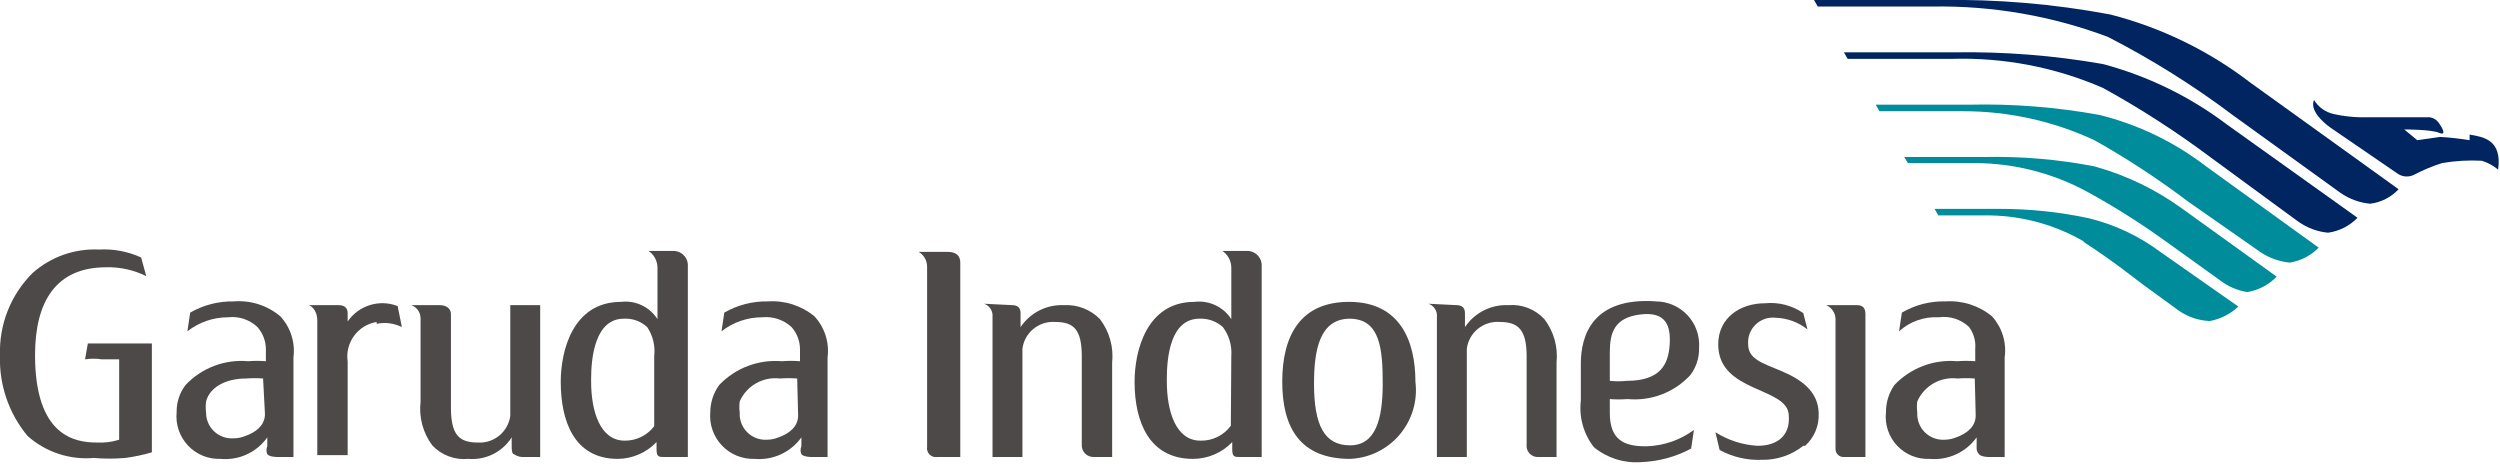
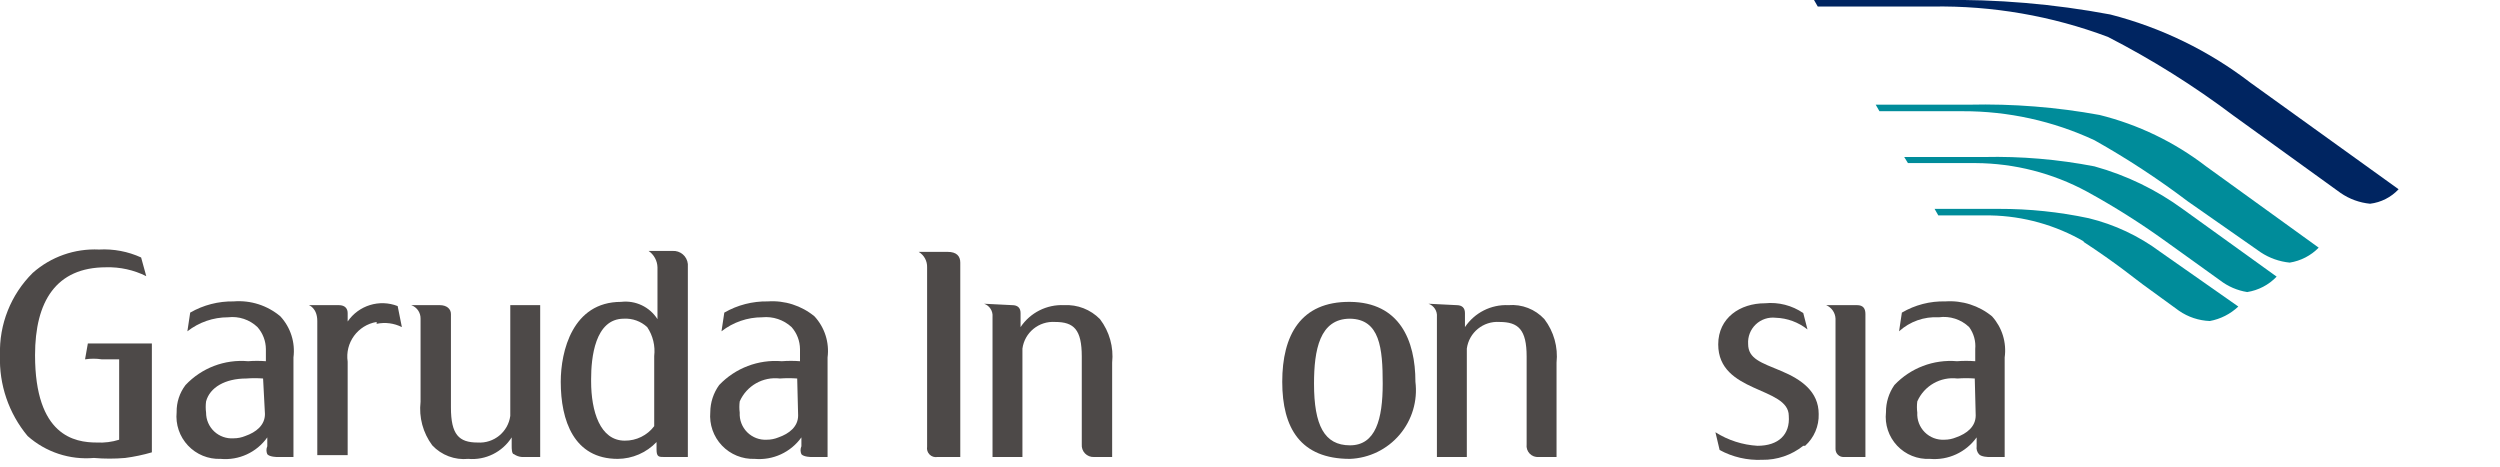
<svg xmlns="http://www.w3.org/2000/svg" viewBox="0 0 107 20">
  <title>Garuda Indonesia</title>
  <desc>Garuda Indonesia logo</desc>
  <g transform="translate(-263, -180)">
    <g transform="translate(156, 137)">
      <g transform="translate(105, 41)">
        <path d="M91.32,10.2 C89.857,9.409 88.223,8.99 86.56,8.98 L83.66,8.98 L83.5,8.72 L86.92,8.72 C88.503,8.685 90.085,8.819 91.64,9.12 C93.008,9.498 94.295,10.122 95.44,10.96 L99.44,13.84 C99.104,14.192 98.661,14.424 98.18,14.5 C97.758,14.433 97.359,14.261 97.02,14 L94.68,12.32 C93.605,11.545 92.483,10.837 91.32,10.2" fill="#008C9A" />
        <path d="M91.16,12.34 C92.6,13.28 93.44,13.98 93.72,14.18 L95.26,15.3 C95.649,15.569 96.107,15.721 96.58,15.74 C97.038,15.655 97.461,15.44 97.8,15.12 L94.46,12.78 C93.547,12.1 92.506,11.61 91.4,11.34 C90.138,11.071 88.851,10.937 87.56,10.94 L84.8,10.94 L84.96,11.22 L87.2,11.22 C88.607,11.248 89.983,11.634 91.2,12.34" fill="#008C9A" />
        <path d="M91.64,8 C93.031,8.781 94.368,9.657 95.64,10.62 L98.76,12.8 C99.131,13.045 99.557,13.196 100,13.24 C100.471,13.165 100.906,12.941 101.24,12.6 L96.42,9.12 C95.068,8.08 93.516,7.331 91.86,6.92 C90.02,6.584 88.15,6.437 86.28,6.48 L82.28,6.48 L82.44,6.76 L86,6.76 C87.948,6.755 89.874,7.178 91.64,8" fill="#008C9A" />
-         <path d="M107.7,8 C107.283,7.932 106.862,7.886 106.44,7.86 L105.46,8 L104.9,7.54 C104.9,7.54 106.06,7.54 106.38,7.68 C106.7,7.82 106.58,7.54 106.38,7.26 C106.292,7.13 106.155,7.043 106,7.02 L103.02,7.02 C102.636,7.011 102.254,6.964 101.88,6.88 C101.53,6.802 101.227,6.586 101.04,6.28 C100.8,6.82 101.74,7.46 101.74,7.46 L104.66,9.46 C104.877,9.585 105.143,9.585 105.36,9.46 C105.732,9.267 106.12,9.106 106.52,8.98 C107.081,8.883 107.651,8.85 108.22,8.88 C108.476,8.958 108.715,9.088 108.92,9.26 C109.1,7.96 108.26,7.86 107.7,7.76" fill="#002561" />
-         <path d="M92.22,3.58 C94.099,4.545 95.893,5.669 97.58,6.94 L102.18,10.26 C102.554,10.518 102.988,10.676 103.44,10.72 C103.907,10.663 104.339,10.444 104.66,10.1 L104.66,10.1 L98.32,5.54 C96.538,4.171 94.497,3.178 92.32,2.62 C89.907,2.168 87.455,1.96 85,2 L79.64,2 L79.8,2.28 L84.7,2.28 C87.266,2.237 89.817,2.678 92.22,3.58" fill="#002561" />
-         <path d="M92,5.76 C89.958,4.874 87.745,4.451 85.52,4.52 L81.08,4.52 L80.92,4.24 L85.64,4.24 C87.771,4.205 89.901,4.372 92,4.74 C93.917,5.25 95.716,6.126 97.3,7.32 L102.9,11.32 C102.564,11.669 102.12,11.894 101.64,11.96 C101.178,11.916 100.737,11.75 100.36,11.48 L96.62,8.74 C95.151,7.64 93.608,6.644 92,5.76" fill="#002561" />
+         <path d="M92.22,3.58 C94.099,4.545 95.893,5.669 97.58,6.94 L102.18,10.26 C102.554,10.518 102.988,10.676 103.44,10.72 C103.907,10.663 104.339,10.444 104.66,10.1 L98.32,5.54 C96.538,4.171 94.497,3.178 92.32,2.62 C89.907,2.168 87.455,1.96 85,2 L79.64,2 L79.8,2.28 L84.7,2.28 C87.266,2.237 89.817,2.678 92.22,3.58" fill="#002561" />
        <path d="M13.86,21.56 C13.86,21.56 13.54,21.56 13.44,21.44 C13.392,21.332 13.392,21.208 13.44,21.1 L13.44,20.72 C12.986,21.362 12.223,21.713 11.44,21.64 C10.914,21.66 10.405,21.451 10.045,21.068 C9.684,20.684 9.508,20.164 9.56,19.64 C9.553,19.222 9.686,18.813 9.94,18.48 C10.63,17.747 11.617,17.371 12.62,17.46 C12.873,17.44 13.127,17.44 13.38,17.46 L13.38,16.94 C13.377,16.594 13.249,16.26 13.02,16 C12.684,15.679 12.222,15.525 11.76,15.58 C11.129,15.58 10.517,15.791 10.02,16.18 L10.14,15.38 C10.705,15.054 11.348,14.889 12,14.9 C12.725,14.841 13.444,15.071 14,15.54 C14.438,16.015 14.643,16.659 14.56,17.3 L14.56,21.56 L13.86,21.56 Z M13.26,18.2 C13.02,18.181 12.78,18.181 12.54,18.2 C11.64,18.2 10.98,18.58 10.82,19.18 C10.799,19.339 10.799,19.501 10.82,19.66 C10.819,19.966 10.946,20.259 11.17,20.468 C11.394,20.676 11.695,20.782 12,20.76 C12.172,20.76 12.342,20.726 12.5,20.66 C12.96,20.5 13.34,20.2 13.34,19.72 L13.26,18.2 Z" fill="#4D4948" fill-rule="nonzero" />
        <path d="M18.12,15.78 C17.312,15.913 16.76,16.67 16.88,17.48 L16.88,21.48 L15.58,21.48 L15.58,15.74 C15.58,15.18 15.22,15.06 15.22,15.06 L16.5,15.06 C16.78,15.06 16.88,15.22 16.88,15.4 L16.88,15.76 C17.353,15.069 18.24,14.795 19.02,15.1 L19.2,16 C18.866,15.832 18.485,15.782 18.12,15.86" fill="#4D4948" />
        <path d="M24.34,21.56 C24.218,21.551 24.1,21.51 24,21.44 C23.9,21.44 23.9,21.18 23.9,21.1 L23.9,20.72 C23.5,21.349 22.783,21.704 22.04,21.64 C21.464,21.697 20.895,21.482 20.5,21.06 C20.103,20.526 19.924,19.861 20,19.2 L20,15.64 C20.006,15.38 19.845,15.146 19.6,15.06 L20.82,15.06 C21.12,15.06 21.3,15.22 21.3,15.44 L21.3,19.44 C21.3,20.6 21.64,20.94 22.44,20.94 C23.134,20.988 23.747,20.49 23.84,19.8 L23.84,15.06 L25.12,15.06 L25.12,21.56" fill="#4D4948" />
        <path d="M42.12,21.56 C41.998,21.581 41.873,21.542 41.786,21.454 C41.698,21.367 41.659,21.242 41.68,21.12 L41.68,13.44 C41.689,13.171 41.551,12.918 41.32,12.78 L42.56,12.78 C42.94,12.78 43.1,12.96 43.1,13.24 L43.1,21.56" fill="#4D4948" />
        <path d="M59.78,21.64 C57.66,21.64 56.88,20.32 56.88,18.34 C56.88,16.36 57.66,14.9 59.78,14.92 C61.9,14.94 62.58,16.56 62.58,18.34 C62.681,19.156 62.436,19.977 61.904,20.604 C61.372,21.232 60.602,21.607 59.78,21.64 M59.78,15.64 C58.48,15.64 58.24,16.98 58.24,18.42 C58.24,20.2 58.68,21.06 59.78,21.06 C60.88,21.06 61.18,19.94 61.18,18.42 C61.18,16.9 61.06,15.66 59.78,15.64" fill="#4D4948" fill-rule="nonzero" />
        <path d="M79.18,21.08 C78.68,21.478 78.058,21.69 77.42,21.68 L77.42,21.68 C76.786,21.708 76.157,21.563 75.6,21.26 L75.42,20.5 C75.961,20.843 76.581,21.042 77.22,21.08 C78.12,21.08 78.62,20.6 78.56,19.8 C78.56,18.54 75.54,18.84 75.54,16.74 C75.54,15.6 76.48,14.98 77.54,14.98 L77.54,14.98 C78.119,14.922 78.7,15.07 79.18,15.4 L79.36,16.1 C78.972,15.791 78.495,15.616 78,15.6 C77.688,15.564 77.376,15.668 77.148,15.884 C76.92,16.1 76.8,16.407 76.82,16.72 C76.82,17.36 77.38,17.52 78.24,17.88 C79.1,18.24 79.84,18.76 79.84,19.72 C79.856,20.236 79.644,20.734 79.26,21.08" fill="#4D4948" />
        <path d="M80.92,21.56 C80.826,21.566 80.735,21.532 80.667,21.468 C80.598,21.403 80.56,21.314 80.56,21.22 L80.56,15.64 C80.55,15.386 80.394,15.16 80.16,15.06 L81.48,15.06 C81.74,15.06 81.84,15.2 81.84,15.44 L81.84,21.56" fill="#4D4948" />
        <path d="M45.32,15.06 C45.56,15.06 45.68,15.18 45.68,15.4 L45.68,16 C46.093,15.383 46.798,15.026 47.54,15.06 C48.116,15.029 48.677,15.247 49.08,15.66 C49.484,16.191 49.67,16.856 49.6,17.52 L49.6,21.56 L48.82,21.56 C48.677,21.566 48.538,21.511 48.438,21.407 C48.339,21.304 48.288,21.163 48.3,21.02 L48.3,17.26 C48.3,16.1 47.96,15.78 47.16,15.78 C46.466,15.732 45.853,16.23 45.76,16.92 L45.76,21.56 L44.48,21.56 L44.48,15.56 C44.503,15.313 44.354,15.082 44.12,15" fill="#4D4948" />
        <path d="M87.12,21.56 C87.12,21.56 86.8,21.56 86.7,21.44 C86.618,21.347 86.582,21.223 86.6,21.1 L86.6,20.72 C86.143,21.359 85.382,21.709 84.6,21.64 C84.072,21.667 83.559,21.46 83.197,21.075 C82.835,20.69 82.661,20.165 82.72,19.64 C82.717,19.225 82.843,18.82 83.08,18.48 C83.771,17.749 84.758,17.374 85.76,17.46 C86.02,17.44 86.28,17.44 86.54,17.46 L86.54,16.94 C86.571,16.605 86.478,16.271 86.28,16 C85.934,15.668 85.455,15.513 84.98,15.58 C84.356,15.543 83.743,15.759 83.28,16.18 L83.4,15.38 C83.963,15.05 84.607,14.883 85.26,14.9 C85.984,14.85 86.7,15.079 87.26,15.54 C87.691,16.018 87.889,16.662 87.8,17.3 L87.8,21.56 L87.12,21.56 Z M86.52,18.2 C86.274,18.181 86.026,18.181 85.78,18.2 C85.053,18.112 84.355,18.51 84.06,19.18 C84.039,19.339 84.039,19.501 84.06,19.66 C84.042,19.973 84.159,20.278 84.38,20.5 C84.602,20.721 84.907,20.838 85.22,20.82 C85.392,20.82 85.562,20.786 85.72,20.72 C86.18,20.56 86.56,20.26 86.56,19.78 L86.52,18.2 Z" fill="#4D4948" fill-rule="nonzero" />
        <path d="M30.44,21.56 C30.2,21.56 30.1,21.56 30.1,21.24 L30.1,20.92 C29.667,21.375 29.068,21.635 28.44,21.64 L28.44,21.64 C26.56,21.64 26,20 26,18.34 C26,17.04 26.5,14.92 28.58,14.92 C29.199,14.846 29.806,15.134 30.14,15.66 L30.14,13.44 C30.132,13.159 29.991,12.899 29.76,12.74 L30.78,12.74 C31.115,12.717 31.408,12.965 31.44,13.3 L31.44,21.56 L30.44,21.56 Z M30,17.24 C30.051,16.804 29.945,16.364 29.7,16 C29.429,15.749 29.068,15.619 28.7,15.64 C27.46,15.64 27.3,17.32 27.3,18.22 L27.3,18.32 C27.3,19.6 27.68,20.86 28.74,20.86 C29.235,20.865 29.702,20.635 30,20.24 L30,17.24 Z" fill="#4D4948" fill-rule="nonzero" />
        <path d="M36.72,21.56 C36.72,21.56 36.4,21.56 36.3,21.44 C36.252,21.332 36.252,21.208 36.3,21.1 L36.3,20.72 C35.843,21.359 35.082,21.709 34.3,21.64 C33.773,21.659 33.262,21.451 32.899,21.069 C32.535,20.686 32.354,20.166 32.4,19.64 C32.403,19.223 32.536,18.818 32.78,18.48 C33.473,17.752 34.458,17.377 35.46,17.46 C35.72,17.44 35.98,17.44 36.24,17.46 L36.24,16.94 C36.237,16.594 36.109,16.26 35.88,16 C35.539,15.686 35.081,15.533 34.62,15.58 C33.989,15.58 33.377,15.791 32.88,16.18 L33,15.38 C33.565,15.054 34.208,14.889 34.86,14.9 C35.584,14.85 36.3,15.079 36.86,15.54 C37.298,16.015 37.503,16.659 37.42,17.3 L37.42,21.56 L36.72,21.56 Z M36.12,18.2 C35.874,18.181 35.626,18.181 35.38,18.2 C34.653,18.112 33.955,18.51 33.66,19.18 C33.639,19.339 33.639,19.501 33.66,19.66 C33.642,19.973 33.759,20.278 33.98,20.5 C34.202,20.721 34.507,20.838 34.82,20.82 C34.992,20.82 35.162,20.786 35.32,20.72 C35.78,20.56 36.16,20.26 36.16,19.78 L36.12,18.2 Z" fill="#4D4948" fill-rule="nonzero" />
-         <path d="M55.08,21.56 C54.84,21.56 54.74,21.56 54.74,21.24 L54.74,20.92 C54.302,21.38 53.695,21.64 53.06,21.64 L53.06,21.64 C51.2,21.64 50.56,20.08 50.56,18.34 C50.56,17.04 51.06,14.92 53.12,14.92 C53.745,14.843 54.359,15.13 54.7,15.66 L54.7,13.44 C54.692,13.159 54.551,12.899 54.32,12.74 L55.34,12.74 C55.675,12.717 55.968,12.965 56,13.3 L56,21.56 L55.08,21.56 Z M54.7,17.24 C54.734,16.797 54.606,16.356 54.34,16 C54.067,15.753 53.708,15.624 53.34,15.64 C52.08,15.64 51.94,17.32 51.94,18.22 L51.94,18.32 C51.94,19.6 52.32,20.86 53.38,20.86 C53.892,20.873 54.378,20.634 54.68,20.22 L54.7,17.24 Z" fill="#4D4948" fill-rule="nonzero" />
        <path d="M64.34,15.06 C64.58,15.06 64.7,15.18 64.7,15.4 L64.7,16 C65.113,15.383 65.818,15.026 66.56,15.06 C67.138,15.012 67.707,15.233 68.1,15.66 C68.504,16.191 68.69,16.856 68.62,17.52 L68.62,21.56 L67.86,21.56 C67.715,21.573 67.571,21.52 67.47,21.415 C67.369,21.31 67.321,21.165 67.34,21.02 L67.34,17.26 C67.34,16.1 66.98,15.78 66.18,15.78 C65.486,15.732 64.873,16.23 64.78,16.92 L64.78,21.56 L63.5,21.56 L63.5,15.56 C63.523,15.313 63.374,15.082 63.14,15" fill="#4D4948" />
        <path d="M7.36,21.6 C6.914,21.639 6.466,21.639 6.02,21.6 C4.984,21.691 3.957,21.351 3.18,20.66 C2.374,19.691 1.954,18.459 2,17.2 C1.957,15.883 2.464,14.608 3.4,13.68 C4.18,12.989 5.199,12.631 6.24,12.68 C6.859,12.646 7.476,12.762 8.04,13.02 L8.26,13.82 C7.727,13.554 7.136,13.423 6.54,13.44 C4.4,13.44 3.5,14.9 3.5,17.2 C3.5,20.66 5.2,20.94 6.14,20.94 C6.465,20.958 6.79,20.917 7.1,20.82 L7.1,17.38 L6.36,17.38 C6.121,17.343 5.879,17.343 5.64,17.38 L5.76,16.7 L8.5,16.7 L8.5,21.36 C8.127,21.469 7.746,21.549 7.36,21.6" fill="#4D4948" />
-         <path d="M72.84,14.9 C73.362,14.893 73.863,15.106 74.221,15.486 C74.578,15.866 74.759,16.379 74.72,16.9 C74.729,17.319 74.595,17.728 74.34,18.06 C73.654,18.798 72.663,19.175 71.66,19.08 C71.407,19.101 71.153,19.101 70.9,19.08 L70.9,19.68 C70.9,20.82 71.5,21.12 72.5,21.1 C73.222,21.074 73.919,20.83 74.5,20.4 L74.38,21.2 C73.714,21.556 72.975,21.754 72.22,21.78 C71.496,21.83 70.78,21.601 70.22,21.14 C69.776,20.574 69.575,19.854 69.66,19.14 L69.66,17.56 C69.66,16.36 70.16,14.7 72.9,14.9 M70.9,18.3 C71.139,18.326 71.381,18.326 71.62,18.3 C73.06,18.3 73.4,17.6 73.46,16.78 C73.52,15.96 73.32,15.32 72.2,15.46 C71.08,15.6 70.9,16.26 70.9,17.08 L70.9,18.22" fill="#4D4948" fill-rule="nonzero" />
      </g>
    </g>
  </g>
</svg>